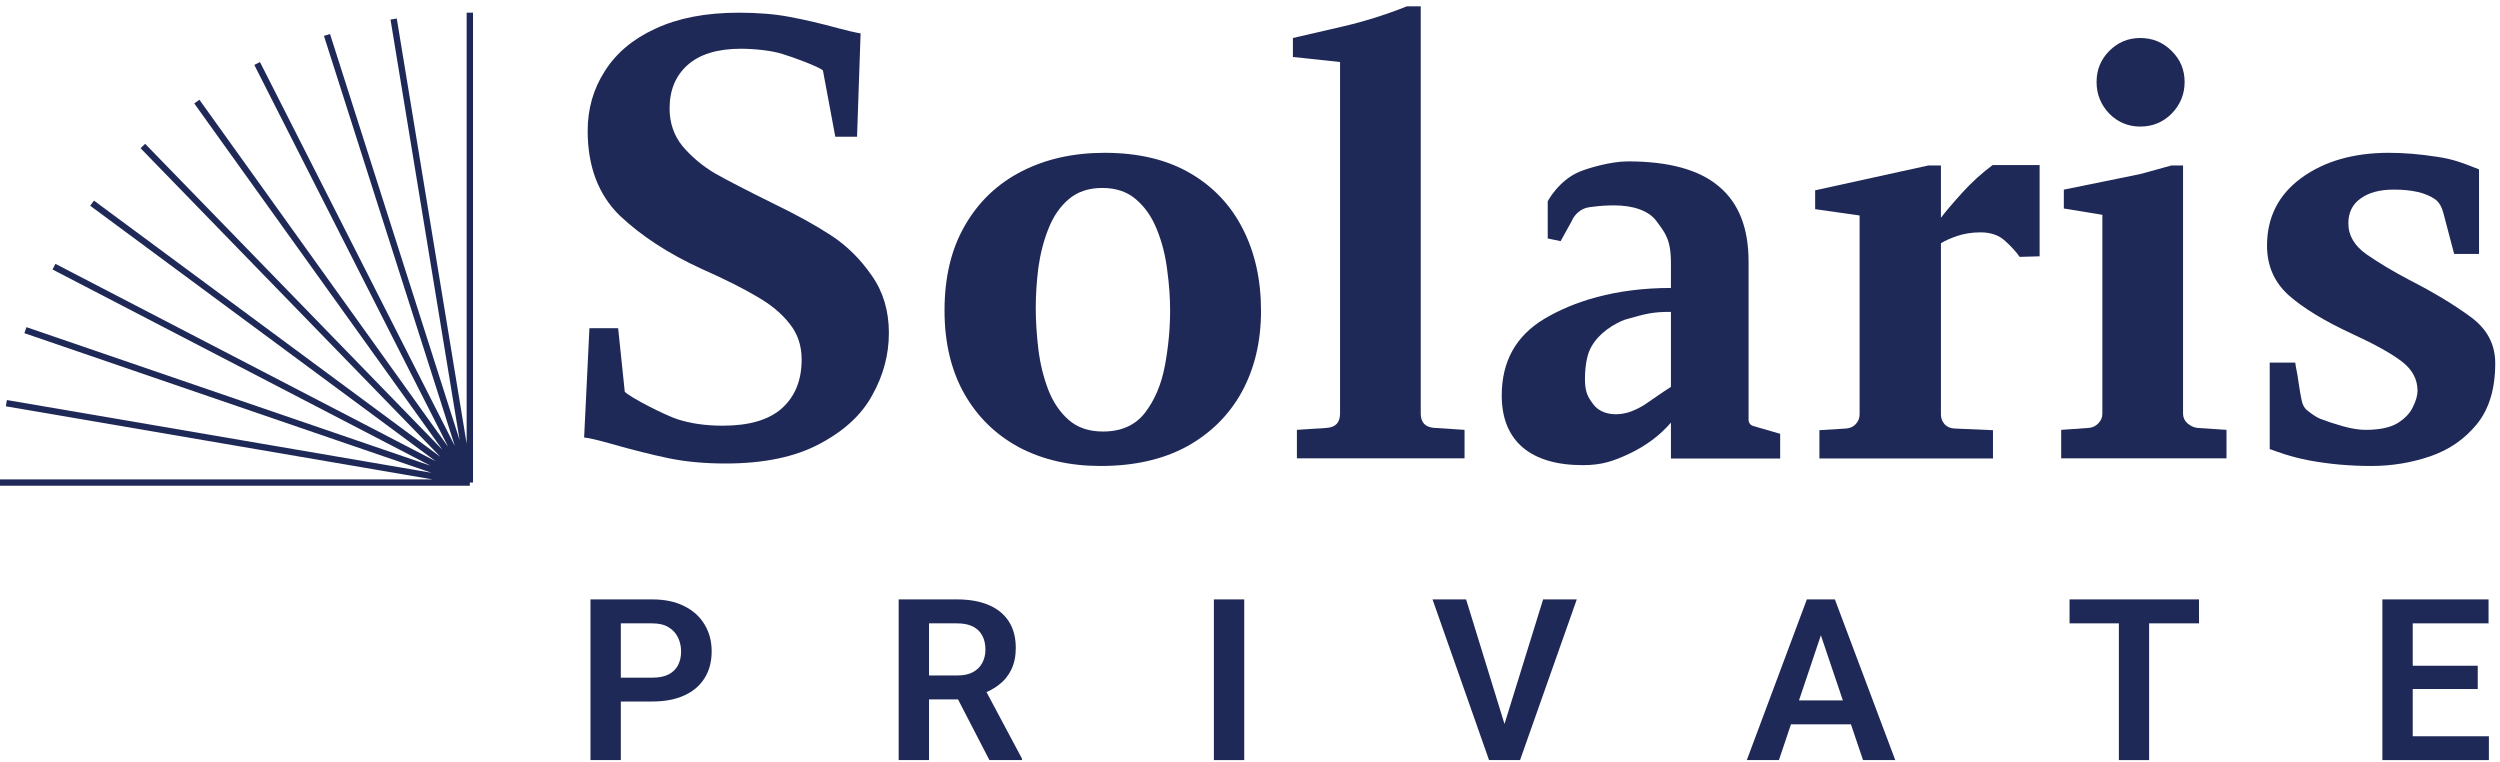
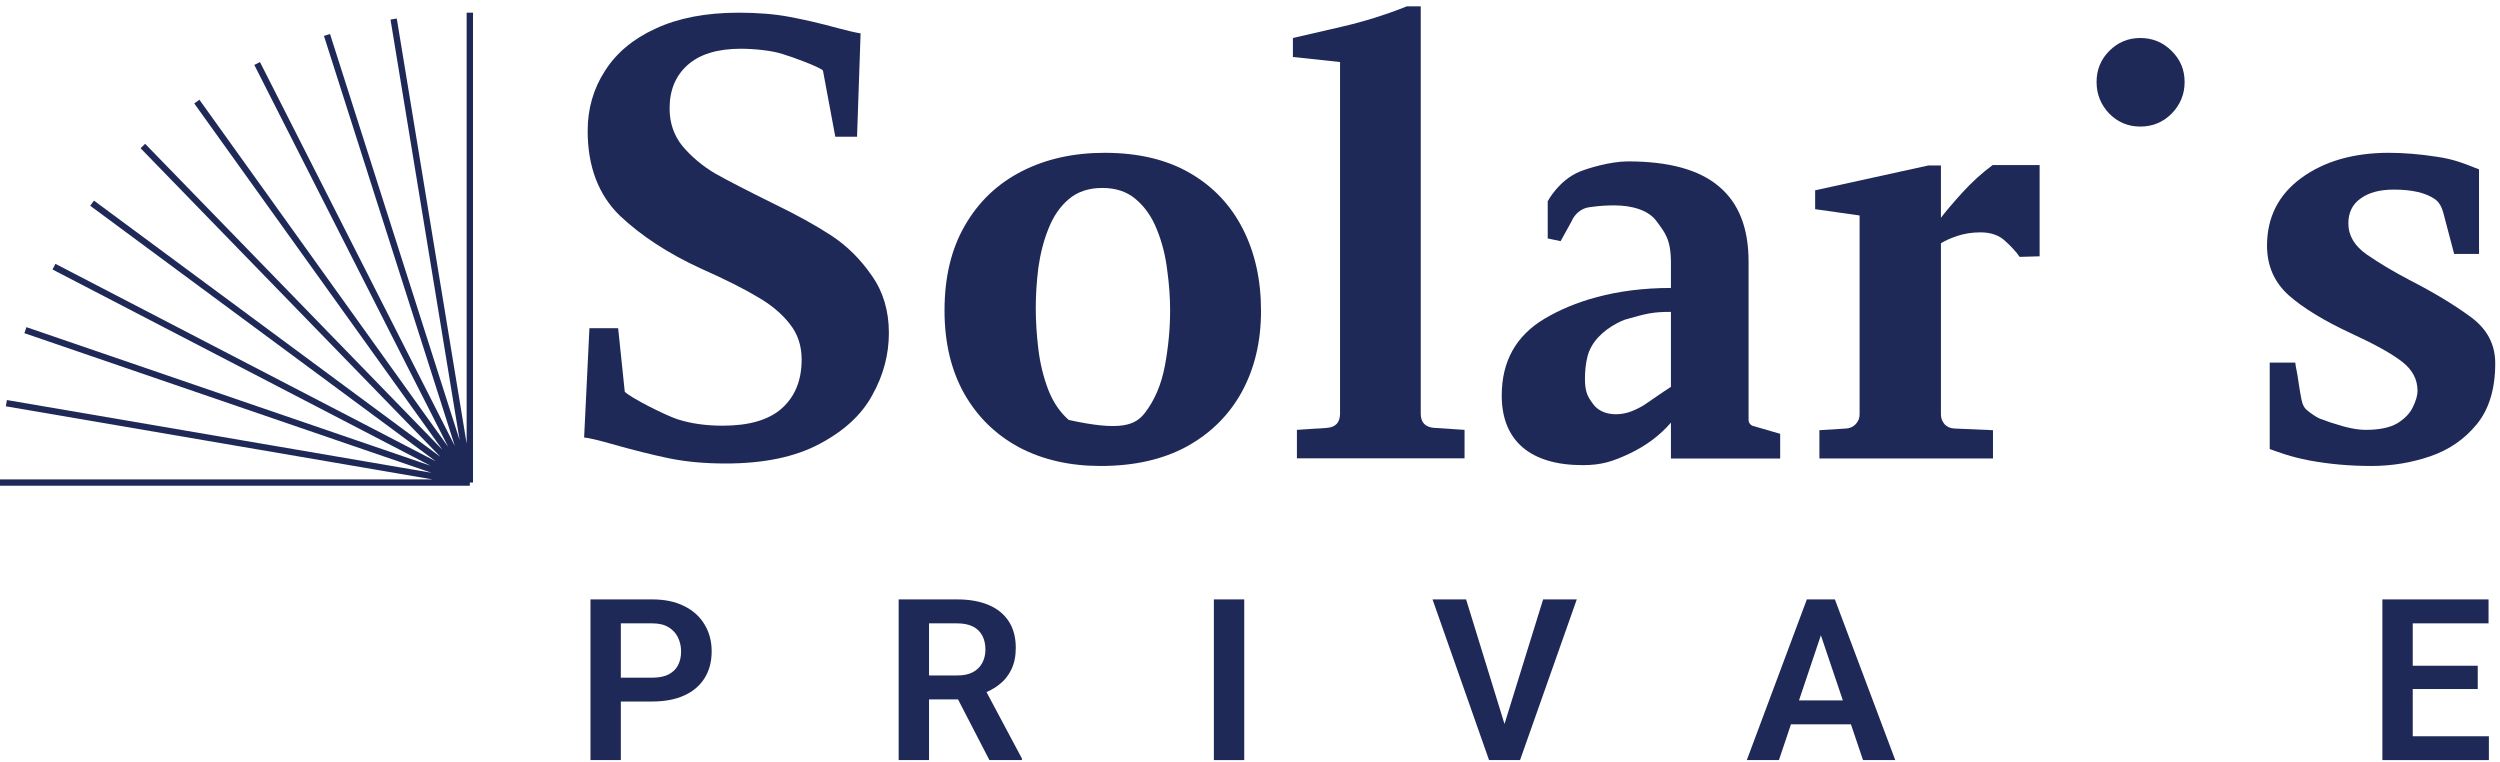
<svg xmlns="http://www.w3.org/2000/svg" width="105" height="32" viewBox="0 0 105 32" fill="none">
  <path d="M19.733 0.533V20.267M19.733 20.267H0M19.733 20.267L0.267 16.933M19.733 20.267L1.067 13.867M19.733 20.267L2.267 11.2M19.733 20.267L3.867 8.533M19.733 20.267L6 6.133M19.733 20.267L8.267 4.267M19.733 20.267L10.8 2.667M19.733 20.267L13.733 1.467M19.733 20.267L16.533 0.8" stroke="#1F2957" stroke-width="0.267" />
  <path d="M30.475 19.467C29.584 19.467 28.784 19.392 28.074 19.244C27.364 19.095 26.572 18.896 25.697 18.648C25.119 18.483 24.732 18.392 24.533 18.375L24.756 13.784H25.962L26.24 16.452C26.454 16.684 27.901 17.424 28.445 17.606C29.006 17.788 29.642 17.879 30.352 17.879C31.457 17.879 32.283 17.639 32.828 17.159C33.389 16.663 33.669 15.976 33.669 15.1C33.669 14.521 33.504 14.024 33.174 13.611C32.844 13.181 32.39 12.8 31.812 12.469C31.235 12.122 30.442 11.725 29.436 11.278C28.066 10.649 26.927 9.905 26.019 9.045C25.128 8.168 24.682 6.985 24.682 5.496C24.682 4.57 24.921 3.735 25.4 2.99C25.879 2.229 26.588 1.634 27.529 1.203C28.486 0.757 29.65 0.533 31.02 0.533C31.829 0.533 32.539 0.591 33.149 0.707C33.776 0.823 34.453 0.98 35.179 1.179C35.609 1.294 35.931 1.369 36.145 1.402L35.996 5.744H35.083L34.563 2.959C34.414 2.81 33.317 2.403 32.871 2.27C32.426 2.122 31.664 2.047 31.119 2.047C30.129 2.047 29.378 2.279 28.866 2.742C28.371 3.189 28.123 3.792 28.123 4.553C28.123 5.165 28.305 5.695 28.668 6.141C29.048 6.588 29.502 6.969 30.03 7.283C30.558 7.581 31.392 8.011 32.53 8.573C33.455 9.02 34.247 9.458 34.907 9.888C35.567 10.319 36.137 10.881 36.615 11.576C37.094 12.254 37.333 13.056 37.333 13.983C37.333 14.893 37.102 15.761 36.64 16.588C36.195 17.416 35.452 18.102 34.412 18.648C33.389 19.194 32.077 19.467 30.475 19.467Z" fill="#1F2957" />
  <path d="M73.44 17.636C73.44 17.754 73.519 17.858 73.632 17.891L74.767 18.22V19.258H70.179V17.75C69.719 18.285 69.139 18.718 68.442 19.05C67.751 19.374 67.275 19.536 66.48 19.536C65.382 19.536 64.539 19.287 63.952 18.79C63.366 18.285 63.073 17.558 63.073 16.609C63.073 15.178 63.67 14.104 64.865 13.389C66.068 12.673 67.818 12.094 70.179 12.094V11.043C70.179 10.049 69.926 9.77 69.584 9.303C69.25 8.829 68.553 8.626 67.796 8.626C67.484 8.626 67.191 8.645 66.916 8.682C66.861 8.689 66.807 8.695 66.755 8.702C66.414 8.747 66.136 8.984 66.003 9.302L65.546 10.128L65.004 10.015V8.452C65.004 8.452 65.465 7.576 66.334 7.214C66.674 7.072 67.631 6.778 68.373 6.778C70.096 6.778 71.369 7.129 72.193 7.829C73.025 8.522 73.44 9.573 73.44 10.982V17.636ZM70.179 13.099C69.436 13.099 69.186 13.157 68.255 13.423C68.162 13.453 68.041 13.509 67.912 13.577C67.335 13.88 66.816 14.364 66.668 14.999C66.601 15.277 66.568 15.582 66.568 15.914C66.568 16.486 66.694 16.679 66.924 16.988C67.273 17.445 67.958 17.483 68.497 17.284C68.682 17.215 68.867 17.124 69.053 17.011C69.451 16.745 69.734 16.533 70.179 16.248V13.099Z" fill="#1F2957" />
-   <path d="M52.963 13.057C52.963 14.338 52.695 15.47 52.16 16.453C51.626 17.428 50.856 18.193 49.851 18.75C48.846 19.297 47.638 19.571 46.227 19.571C44.936 19.571 43.797 19.311 42.81 18.792C41.824 18.263 41.054 17.511 40.5 16.537C39.947 15.553 39.67 14.389 39.67 13.043C39.67 11.642 39.956 10.45 40.528 9.467C41.1 8.474 41.893 7.717 42.907 7.198C43.921 6.678 45.083 6.418 46.393 6.418C47.803 6.418 48.998 6.701 49.975 7.267C50.953 7.833 51.695 8.618 52.202 9.62C52.709 10.613 52.963 11.758 52.963 13.057ZM49.145 13.043C49.145 12.496 49.104 11.925 49.021 11.332C48.947 10.729 48.804 10.167 48.592 9.647C48.389 9.128 48.099 8.706 47.721 8.381C47.352 8.056 46.877 7.894 46.296 7.894C45.724 7.894 45.254 8.052 44.885 8.367C44.525 8.673 44.244 9.081 44.041 9.592C43.838 10.093 43.696 10.64 43.612 11.234C43.539 11.819 43.502 12.385 43.502 12.932C43.502 13.489 43.539 14.069 43.612 14.672C43.686 15.275 43.825 15.841 44.027 16.37C44.23 16.89 44.516 17.312 44.885 17.637C45.254 17.961 45.733 18.124 46.324 18.124C47.098 18.124 47.688 17.859 48.094 17.33C48.5 16.801 48.776 16.147 48.924 15.368C49.071 14.579 49.145 13.804 49.145 13.043Z" fill="#1F2957" />
+   <path d="M52.963 13.057C52.963 14.338 52.695 15.47 52.16 16.453C51.626 17.428 50.856 18.193 49.851 18.75C48.846 19.297 47.638 19.571 46.227 19.571C44.936 19.571 43.797 19.311 42.81 18.792C41.824 18.263 41.054 17.511 40.5 16.537C39.947 15.553 39.67 14.389 39.67 13.043C39.67 11.642 39.956 10.45 40.528 9.467C41.1 8.474 41.893 7.717 42.907 7.198C43.921 6.678 45.083 6.418 46.393 6.418C47.803 6.418 48.998 6.701 49.975 7.267C50.953 7.833 51.695 8.618 52.202 9.62C52.709 10.613 52.963 11.758 52.963 13.057ZM49.145 13.043C49.145 12.496 49.104 11.925 49.021 11.332C48.947 10.729 48.804 10.167 48.592 9.647C48.389 9.128 48.099 8.706 47.721 8.381C47.352 8.056 46.877 7.894 46.296 7.894C45.724 7.894 45.254 8.052 44.885 8.367C44.525 8.673 44.244 9.081 44.041 9.592C43.838 10.093 43.696 10.64 43.612 11.234C43.539 11.819 43.502 12.385 43.502 12.932C43.502 13.489 43.539 14.069 43.612 14.672C43.686 15.275 43.825 15.841 44.027 16.37C44.23 16.89 44.516 17.312 44.885 17.637C47.098 18.124 47.688 17.859 48.094 17.33C48.5 16.801 48.776 16.147 48.924 15.368C49.071 14.579 49.145 13.804 49.145 13.043Z" fill="#1F2957" />
  <path d="M61.511 19.251H54.47V18.054L55.729 17.971C56.098 17.943 56.282 17.743 56.282 17.372V2.605L54.302 2.393V1.596L56.362 1.12C57.291 0.906 58.201 0.62 59.086 0.267H59.671V17.372C59.671 17.743 59.86 17.943 60.238 17.971L61.511 18.054V19.251Z" fill="#1F2957" />
  <path d="M85.664 10.765L84.825 10.789C84.678 10.575 84.475 10.353 84.217 10.121C83.958 9.879 83.613 9.759 83.179 9.759C82.829 9.759 82.501 9.81 82.197 9.912C81.902 10.014 81.676 10.116 81.519 10.218V17.414C81.519 17.562 81.57 17.697 81.671 17.817C81.773 17.929 81.911 17.989 82.087 17.998L83.705 18.068V19.255H76.415V18.068L77.536 17.998C77.693 17.989 77.826 17.929 77.937 17.817C78.048 17.697 78.103 17.562 78.103 17.414V9.05L76.236 8.785V7.993L80.989 6.95H81.519V9.146C81.731 8.868 82.031 8.515 82.418 8.089C82.815 7.653 83.239 7.267 83.691 6.933C84.217 6.933 84.612 6.933 84.999 6.933C85.295 6.933 85.265 6.933 85.664 6.933V10.765Z" fill="#1F2957" />
-   <path d="M93.513 19.251H86.57V18.054L87.746 17.971C87.902 17.952 88.031 17.887 88.133 17.776C88.244 17.664 88.299 17.53 88.299 17.372V9.022L86.681 8.757V7.965L89.892 7.31L91.199 6.95H91.688V17.372C91.688 17.53 91.748 17.664 91.868 17.776C91.997 17.887 92.135 17.952 92.282 17.971L93.513 18.054V19.251Z" fill="#1F2957" />
  <path d="M104.8 15.257C104.8 16.333 104.542 17.186 104.026 17.817C103.509 18.448 102.855 18.898 102.061 19.168C101.268 19.437 100.448 19.571 99.599 19.571C98.686 19.571 97.811 19.492 96.971 19.335C96.132 19.168 95.762 19.01 95.328 18.861V15.23H96.401C96.429 15.48 96.475 15.581 96.54 16.064C96.586 16.409 96.627 16.585 96.664 16.787C96.696 16.961 96.763 17.121 96.9 17.233C97.052 17.358 97.265 17.51 97.428 17.581C97.714 17.692 98.036 17.799 98.396 17.901C98.765 18.003 99.083 18.054 99.35 18.054C99.931 18.054 100.379 17.961 100.692 17.776C101.006 17.581 101.222 17.354 101.342 17.094C101.471 16.834 101.536 16.607 101.536 16.412C101.536 15.938 101.324 15.535 100.9 15.201C100.475 14.867 99.77 14.473 98.783 14.018C97.621 13.48 96.736 12.941 96.128 12.403C95.519 11.856 95.215 11.16 95.215 10.316C95.215 9.128 95.694 8.181 96.653 7.476C97.621 6.771 98.848 6.418 100.333 6.418C100.969 6.418 101.642 6.474 102.352 6.585C103.071 6.688 103.483 6.864 104.119 7.114V10.664H103.074L102.623 8.952C102.563 8.723 102.46 8.498 102.265 8.363C101.88 8.097 101.305 7.963 100.54 7.963C99.95 7.963 99.484 8.089 99.143 8.339C98.802 8.58 98.631 8.928 98.631 9.383C98.631 9.893 98.889 10.329 99.406 10.691C99.931 11.053 100.531 11.411 101.204 11.763C102.218 12.283 103.071 12.798 103.763 13.308C104.454 13.809 104.8 14.459 104.8 15.257Z" fill="#1F2957" />
  <path d="M91.211 4.77C91.573 4.397 91.754 3.955 91.754 3.443C91.754 2.931 91.573 2.498 91.211 2.142C90.849 1.778 90.409 1.596 89.892 1.596C89.383 1.596 88.948 1.778 88.586 2.142C88.233 2.498 88.056 2.931 88.056 3.443C88.056 3.955 88.233 4.397 88.586 4.77C88.948 5.134 89.383 5.316 89.892 5.316C90.409 5.316 90.849 5.134 91.211 4.77Z" fill="#1F2957" />
  <path d="M27.396 29.463H25.657V28.462H27.396C27.68 28.462 27.91 28.415 28.086 28.323C28.266 28.227 28.397 28.097 28.48 27.933C28.564 27.766 28.606 27.576 28.606 27.363C28.606 27.156 28.564 26.963 28.48 26.784C28.397 26.604 28.266 26.459 28.086 26.348C27.91 26.237 27.68 26.181 27.396 26.181H26.075V31.924H24.8V25.175H27.396C27.921 25.175 28.369 25.269 28.74 25.458C29.114 25.643 29.398 25.901 29.593 26.232C29.791 26.559 29.89 26.933 29.89 27.354C29.89 27.79 29.791 28.165 29.593 28.48C29.398 28.795 29.114 29.038 28.74 29.208C28.369 29.378 27.921 29.463 27.396 29.463Z" fill="#1F2957" />
  <path d="M37.744 25.175H40.197C40.709 25.175 41.15 25.252 41.518 25.407C41.885 25.561 42.168 25.79 42.366 26.093C42.564 26.396 42.663 26.768 42.663 27.21C42.663 27.559 42.601 27.862 42.477 28.119C42.354 28.375 42.179 28.59 41.953 28.763C41.731 28.936 41.468 29.072 41.165 29.171L40.767 29.375H38.602L38.593 28.369H40.211C40.473 28.369 40.691 28.323 40.864 28.23C41.037 28.137 41.167 28.009 41.253 27.845C41.343 27.681 41.388 27.494 41.388 27.284C41.388 27.059 41.345 26.864 41.258 26.7C41.172 26.533 41.04 26.405 40.864 26.315C40.688 26.226 40.465 26.181 40.197 26.181H39.019V31.924H37.744V25.175ZM41.555 31.924L39.993 28.902L41.342 28.897L42.922 31.86V31.924H41.555Z" fill="#1F2957" />
  <path d="M52.258 25.175V31.924H50.983V25.175H52.258Z" fill="#1F2957" />
  <path d="M63.128 30.603L64.811 25.175H66.225L63.842 31.924H62.901L63.128 30.603ZM61.576 25.175L63.249 30.603L63.49 31.924H62.54L60.166 25.175H61.576Z" fill="#1F2957" />
  <path d="M76.639 26.2L74.715 31.924H73.366L75.888 25.175H76.75L76.639 26.2ZM78.247 31.924L76.314 26.2L76.198 25.175H77.065L79.601 31.924H78.247ZM78.159 29.416V30.422H74.539V29.416H78.159Z" fill="#1F2957" />
-   <path d="M90.263 25.175V31.924H88.993V25.175H90.263ZM92.358 25.175V26.181H86.921V25.175H92.358Z" fill="#1F2957" />
  <path d="M104.533 30.923V31.924H100.945V30.923H104.533ZM101.335 25.175V31.924H100.06V25.175H101.335ZM104.065 27.961V28.939H100.945V27.961H104.065ZM104.519 25.175V26.181H100.945V25.175H104.519Z" fill="#1F2957" />
</svg>